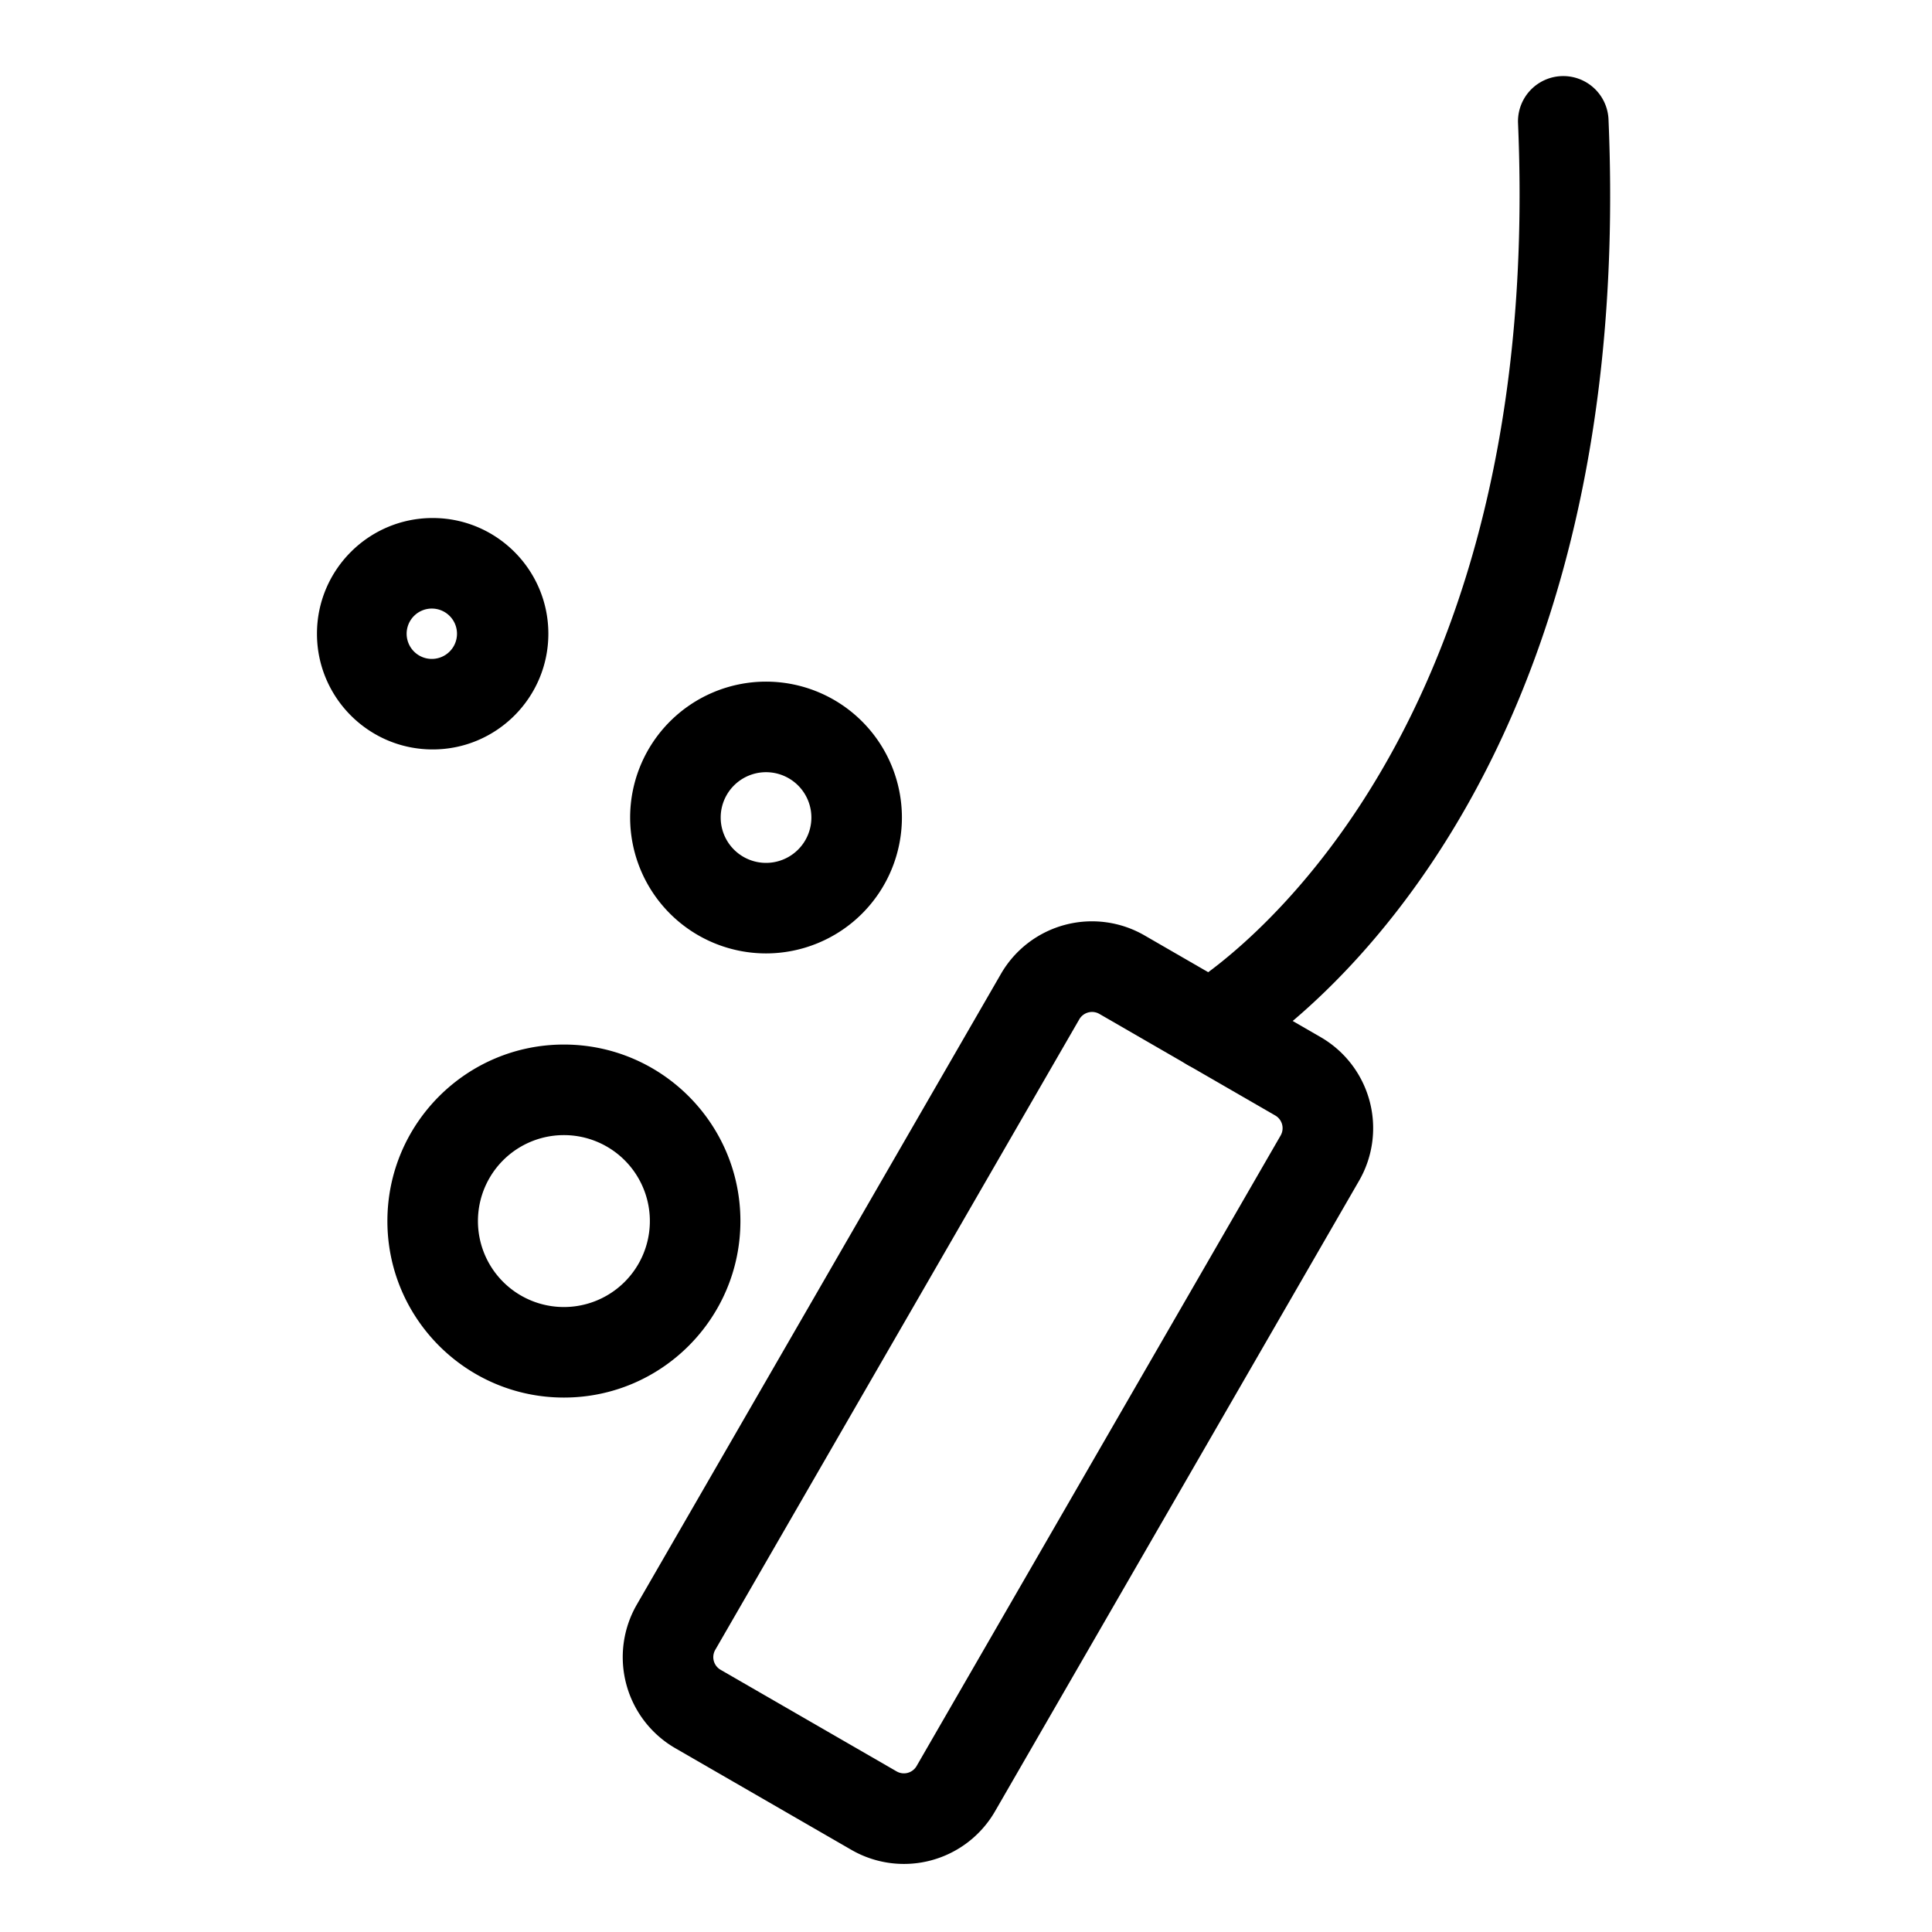
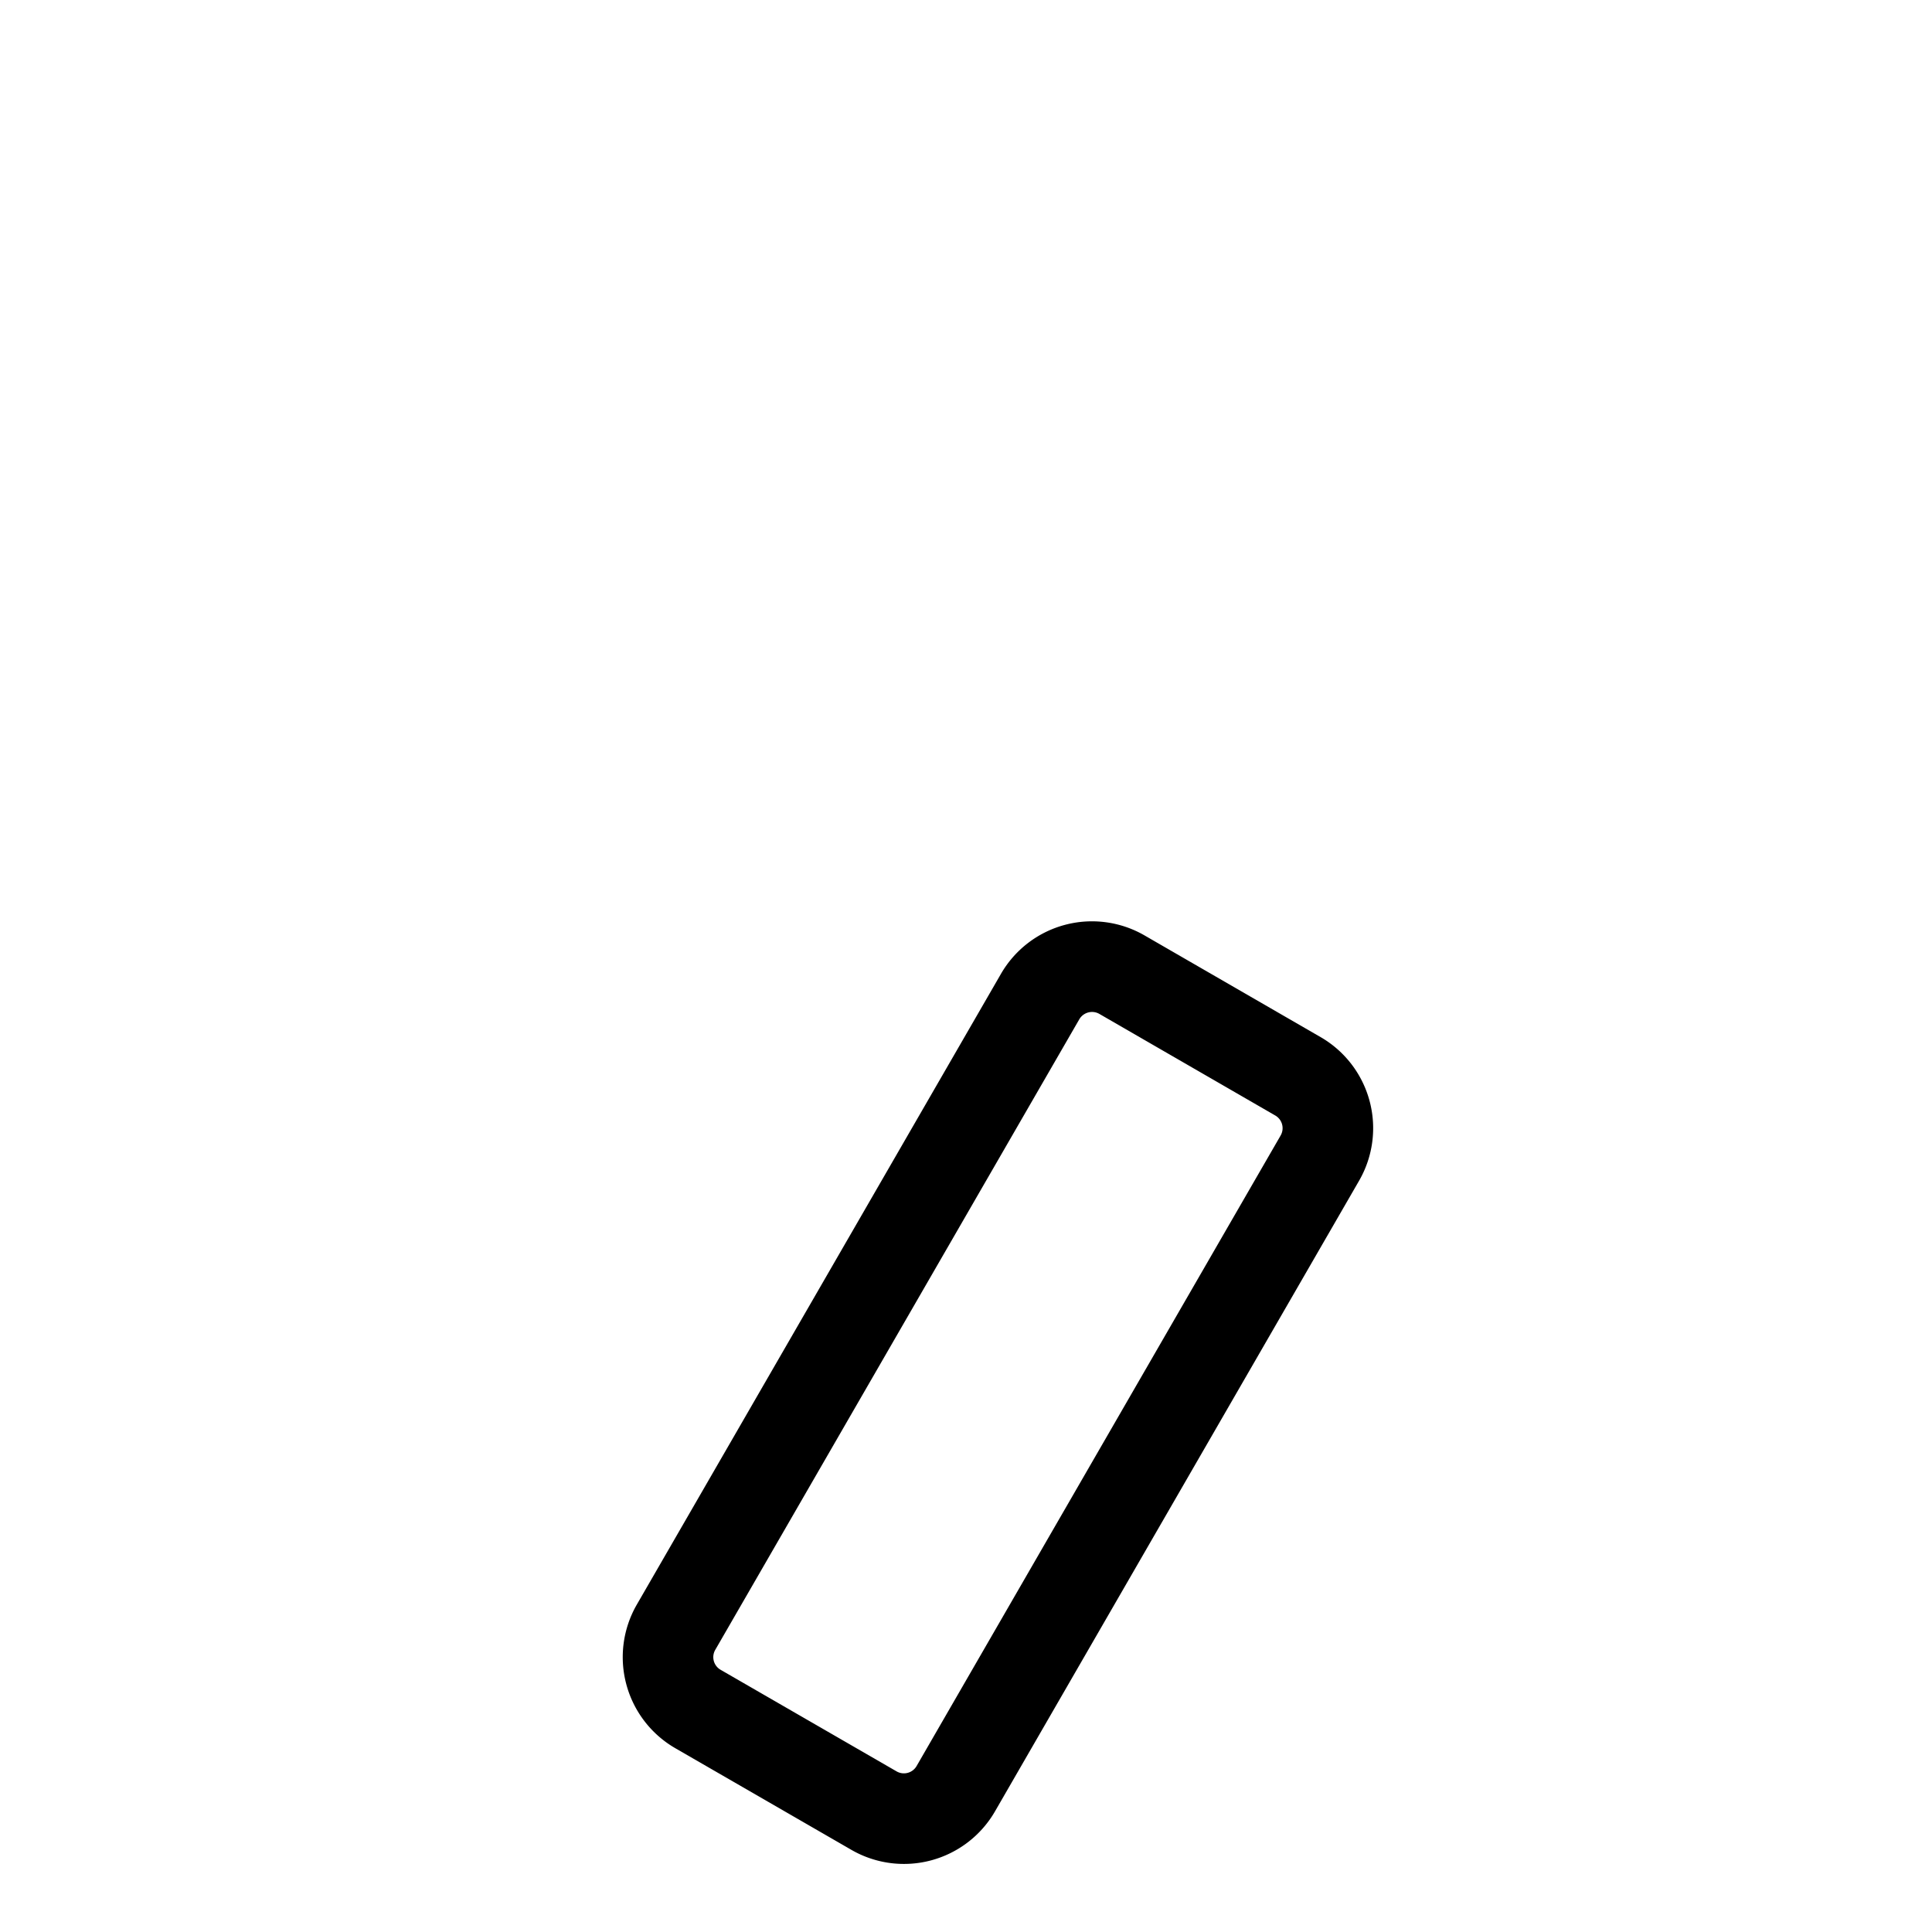
<svg xmlns="http://www.w3.org/2000/svg" version="1.1" width="512" height="512" x="0" y="0" viewBox="0 0 64 64" style="enable-background:new 0 0 512 512" xml:space="preserve" fill-rule="evenodd">
  <g>
    <path d="M43.746 34.355a3.484 3.484 0 0 1 1.275 4.759l-12.06 20.889a3.483 3.483 0 0 1-4.759 1.275l-5.831-3.366a3.484 3.484 0 0 1-1.275-4.759l12.06-20.889a3.481 3.481 0 0 1 4.76-1.276zm-1.5 2.598-5.83-3.367a.488.488 0 0 0-.662.178l-12.06 20.889a.483.483 0 0 0 .177.661l5.831 3.366a.485.485 0 0 0 .661-.177l12.06-20.889a.485.485 0 0 0-.177-.661z" fill="#000000" opacity="1" data-original="#000000" />
-     <path d="M40.825 35.279a1.5 1.5 0 0 1-1.478-2.611S51.216 25.76 50.286 4.064a1.5 1.5 0 0 1 2.997-.128c1.025 23.894-12.458 31.343-12.458 31.343zM18.68 34.602c3.227 0 5.847 2.62 5.847 5.847s-2.62 5.847-5.847 5.847-5.847-2.62-5.847-5.847 2.62-5.847 5.847-5.847zm0 3a2.847 2.847 0 1 0 0 5.695 2.847 2.847 0 0 0 0-5.695zM25.376 22.58a4.503 4.503 0 0 1 4.501 4.501 4.504 4.504 0 0 1-4.501 4.502 4.504 4.504 0 0 1-4.502-4.502 4.504 4.504 0 0 1 4.502-4.501zm0 3a1.502 1.502 0 1 0 0 3.004 1.502 1.502 0 0 0 0-3.004zM14.333 17.16c2.115 0 3.832 1.718 3.832 3.833s-1.717 3.833-3.832 3.833c-2.116 0-3.833-1.718-3.833-3.833s1.717-3.833 3.833-3.833zm0 3a.834.834 0 1 0 .001 1.667.834.834 0 0 0-.001-1.667z" fill="#000000" opacity="1" data-original="#000000" />
  </g>
</svg>